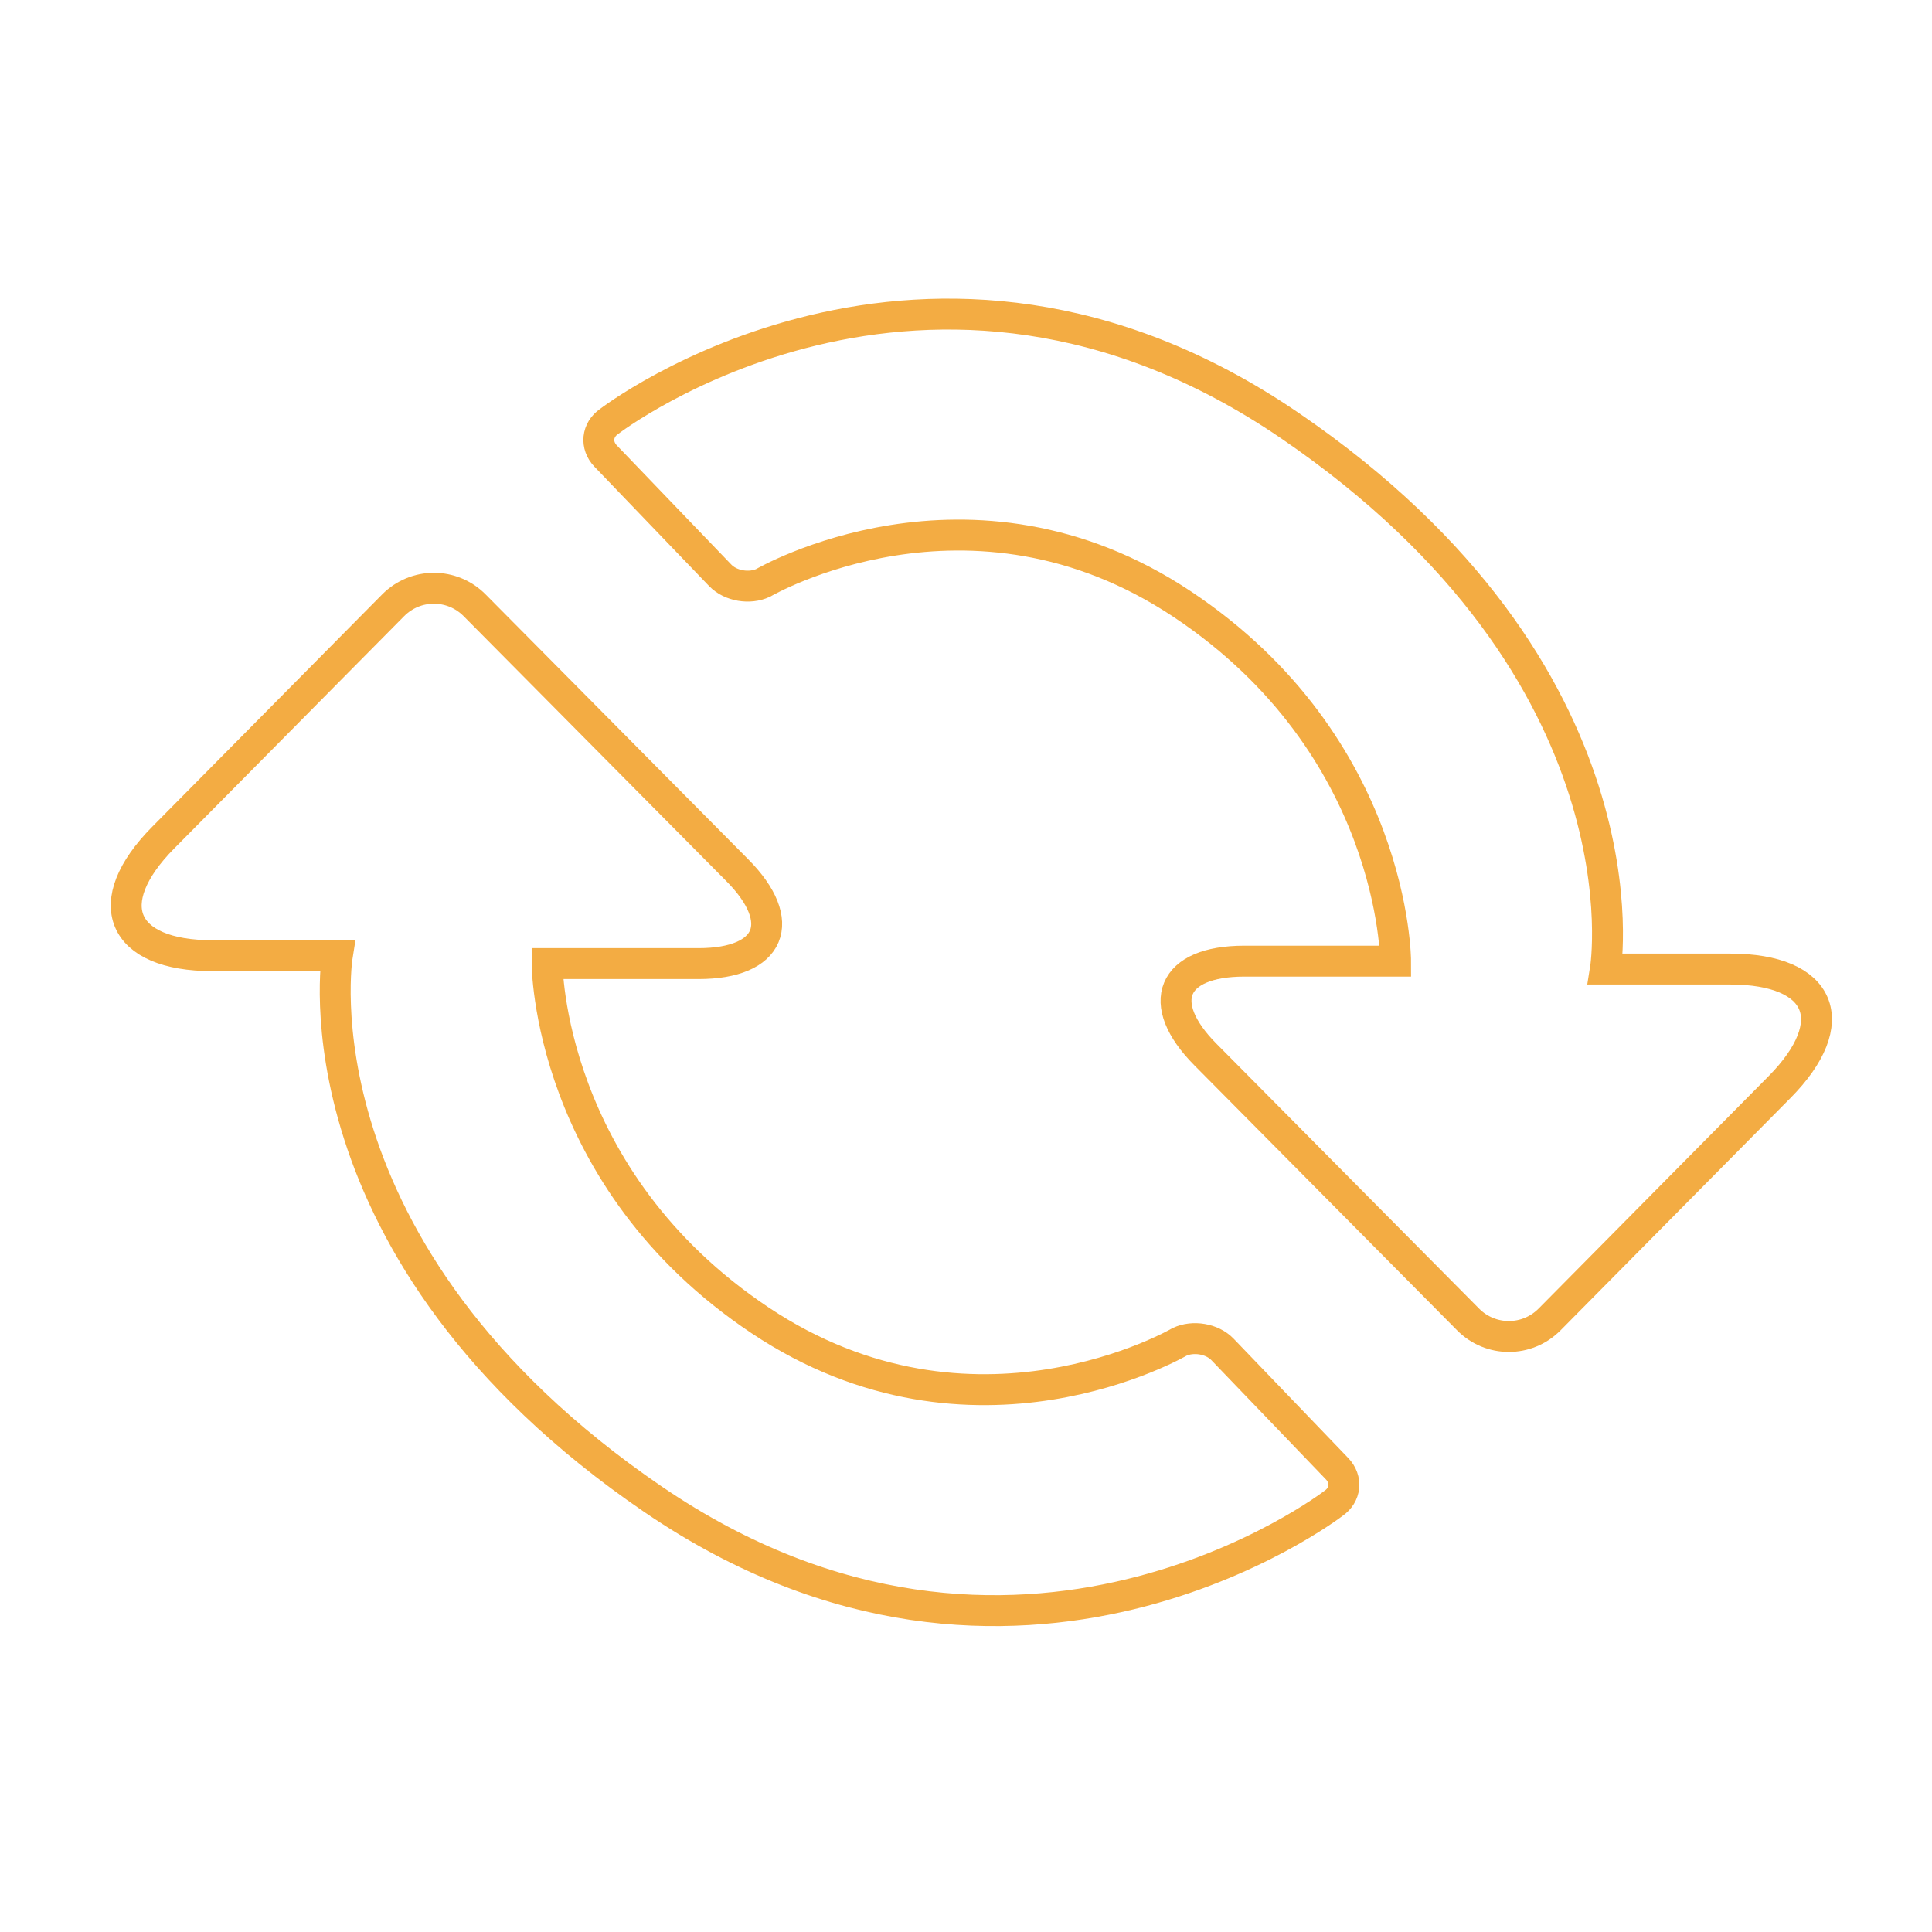
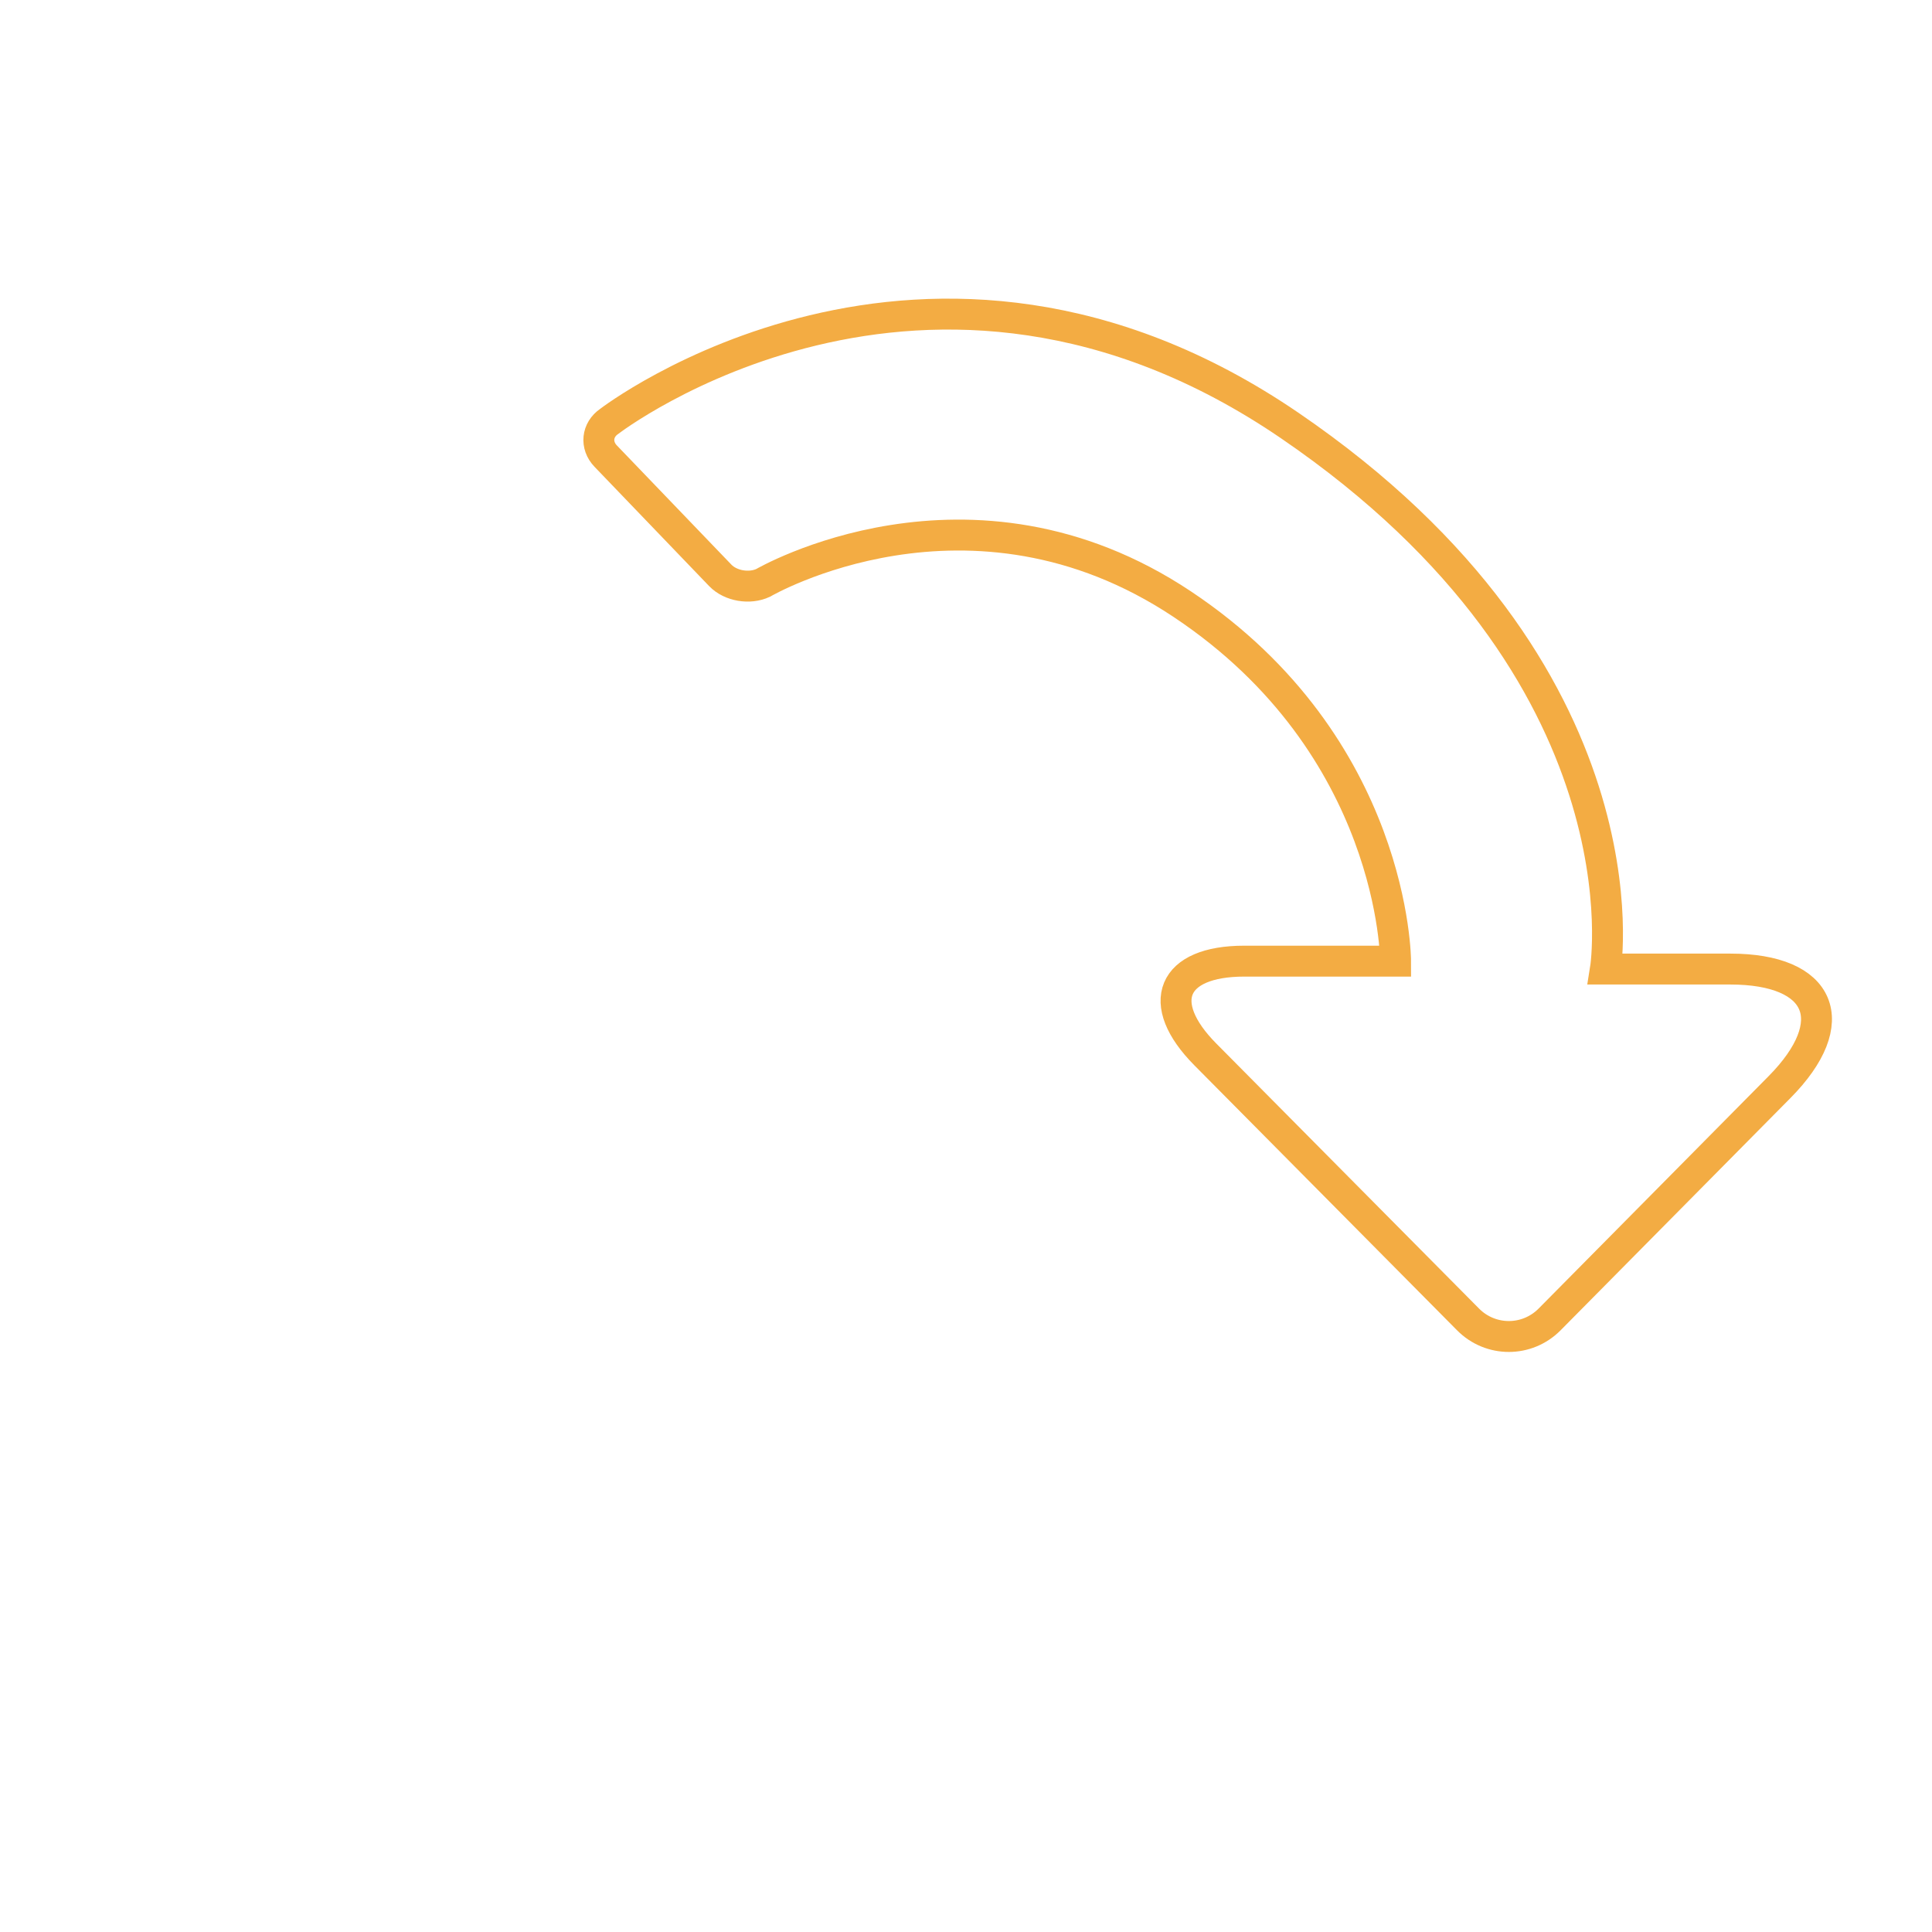
<svg xmlns="http://www.w3.org/2000/svg" viewBox="0 0 500 500" version="1.1">
  <g id="Page-1" stroke="none" stroke-width="1" fill="none" fill-rule="evenodd">
    <g id="automatic-winding" stroke="#F3AC43" stroke-width="8">
      <path d="M157.667,109.051 C154.48,111.225 154.069,115.248 156.742,118.03 L186.401,148.902 C189.077,151.687 194.02,152.491 197.519,150.837 C197.519,150.837 250.899,119.618 306.038,156.403 C361.178,193.187 361.178,248.743 361.178,248.743 L322.007,248.743 C303.228,248.743 298.719,259.55 311.936,272.883 L379.934,341.473 C385.765,347.355 395.211,347.355 401.046,341.458 L460.533,281.348 C477.234,264.472 471.531,250.791 447.768,250.791 L415.482,250.791 C415.482,250.791 427.873,174.377 333.784,110.127 C239.696,45.877 157.667,109.051 157.667,109.051 Z" id="Path-11" />
-       <path d="M17.77,172.756 C14.583,174.93 14.172,178.953 16.845,181.735 L46.504,212.608 C49.18,215.393 54.123,216.196 57.622,214.542 C57.622,214.542 111.002,183.324 166.141,220.108 C221.281,256.892 221.281,312.448 221.281,312.448 L182.11,312.448 C163.331,312.448 158.822,323.255 172.039,336.588 L240.037,405.178 C245.868,411.06 255.314,411.06 261.149,405.164 L320.636,345.054 C337.337,328.177 331.634,314.496 307.871,314.496 L275.585,314.496 C275.585,314.496 287.976,238.082 193.887,173.832 C99.799,109.583 17.77,172.756 17.77,172.756 Z" id="Path-11" transform="translate(181.438, 280.914) scale(-1, -1) translate(-181.438, -280.914) " />
    </g>
  </g>
</svg>